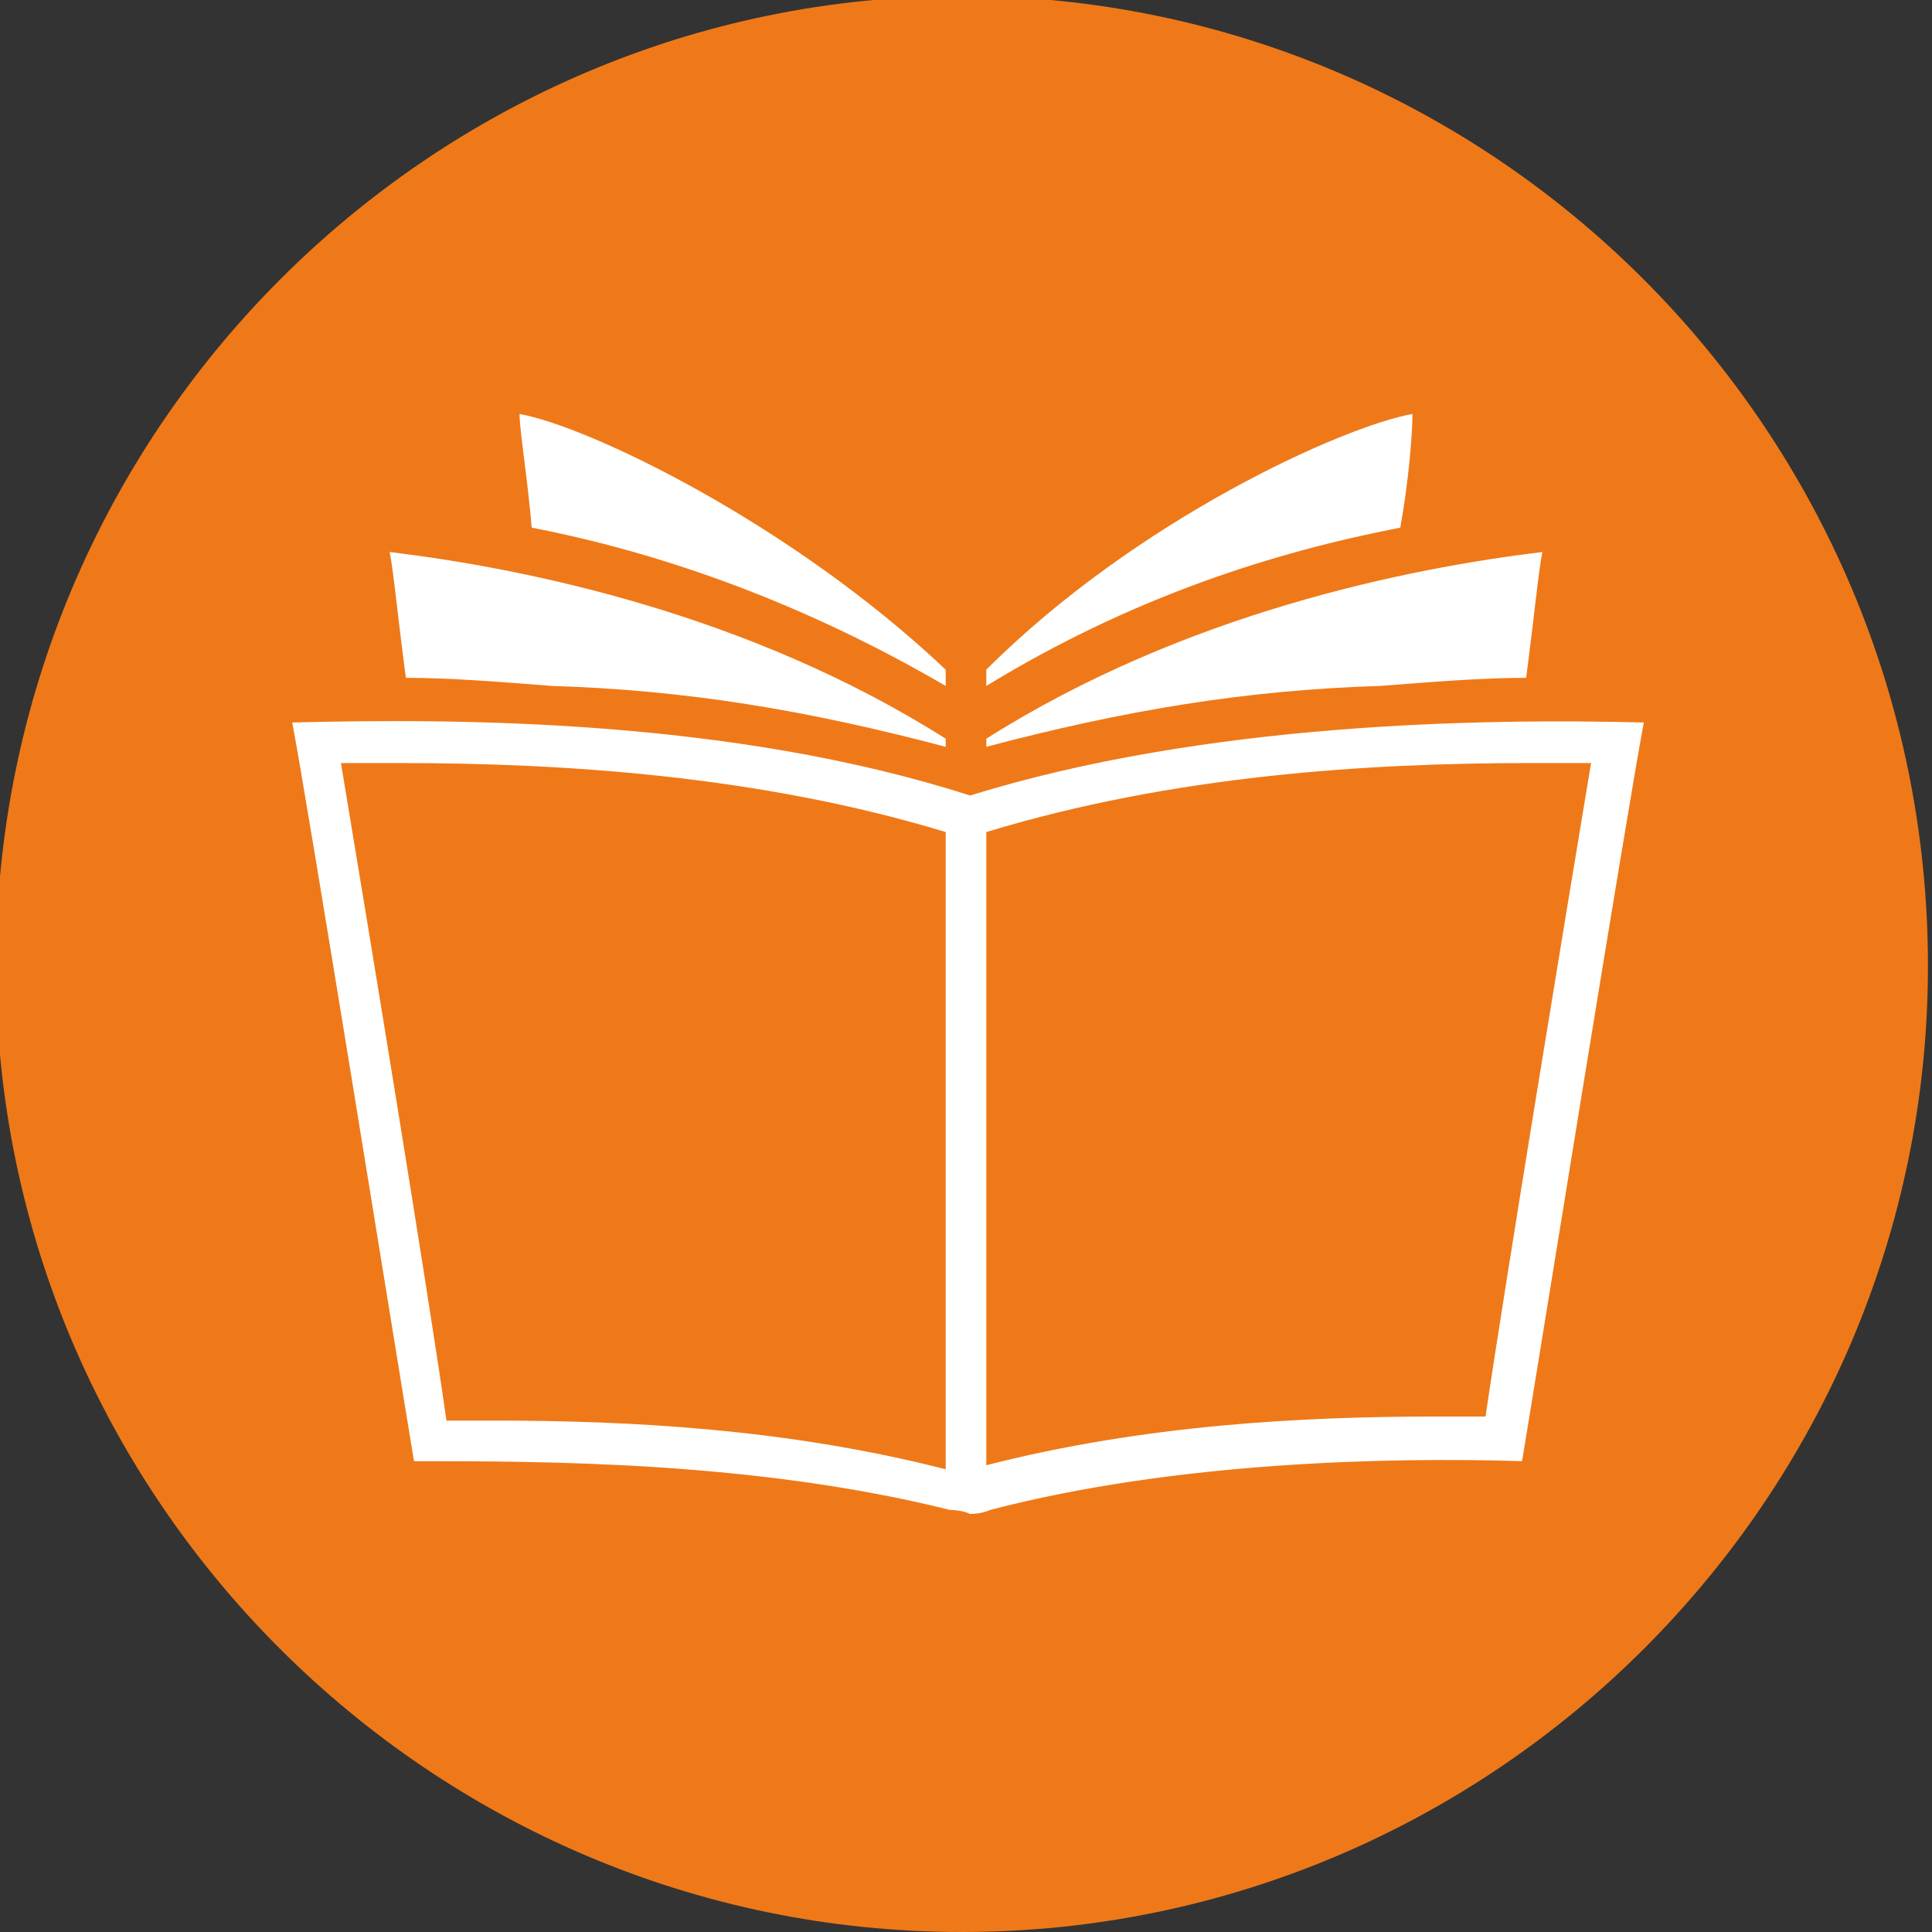
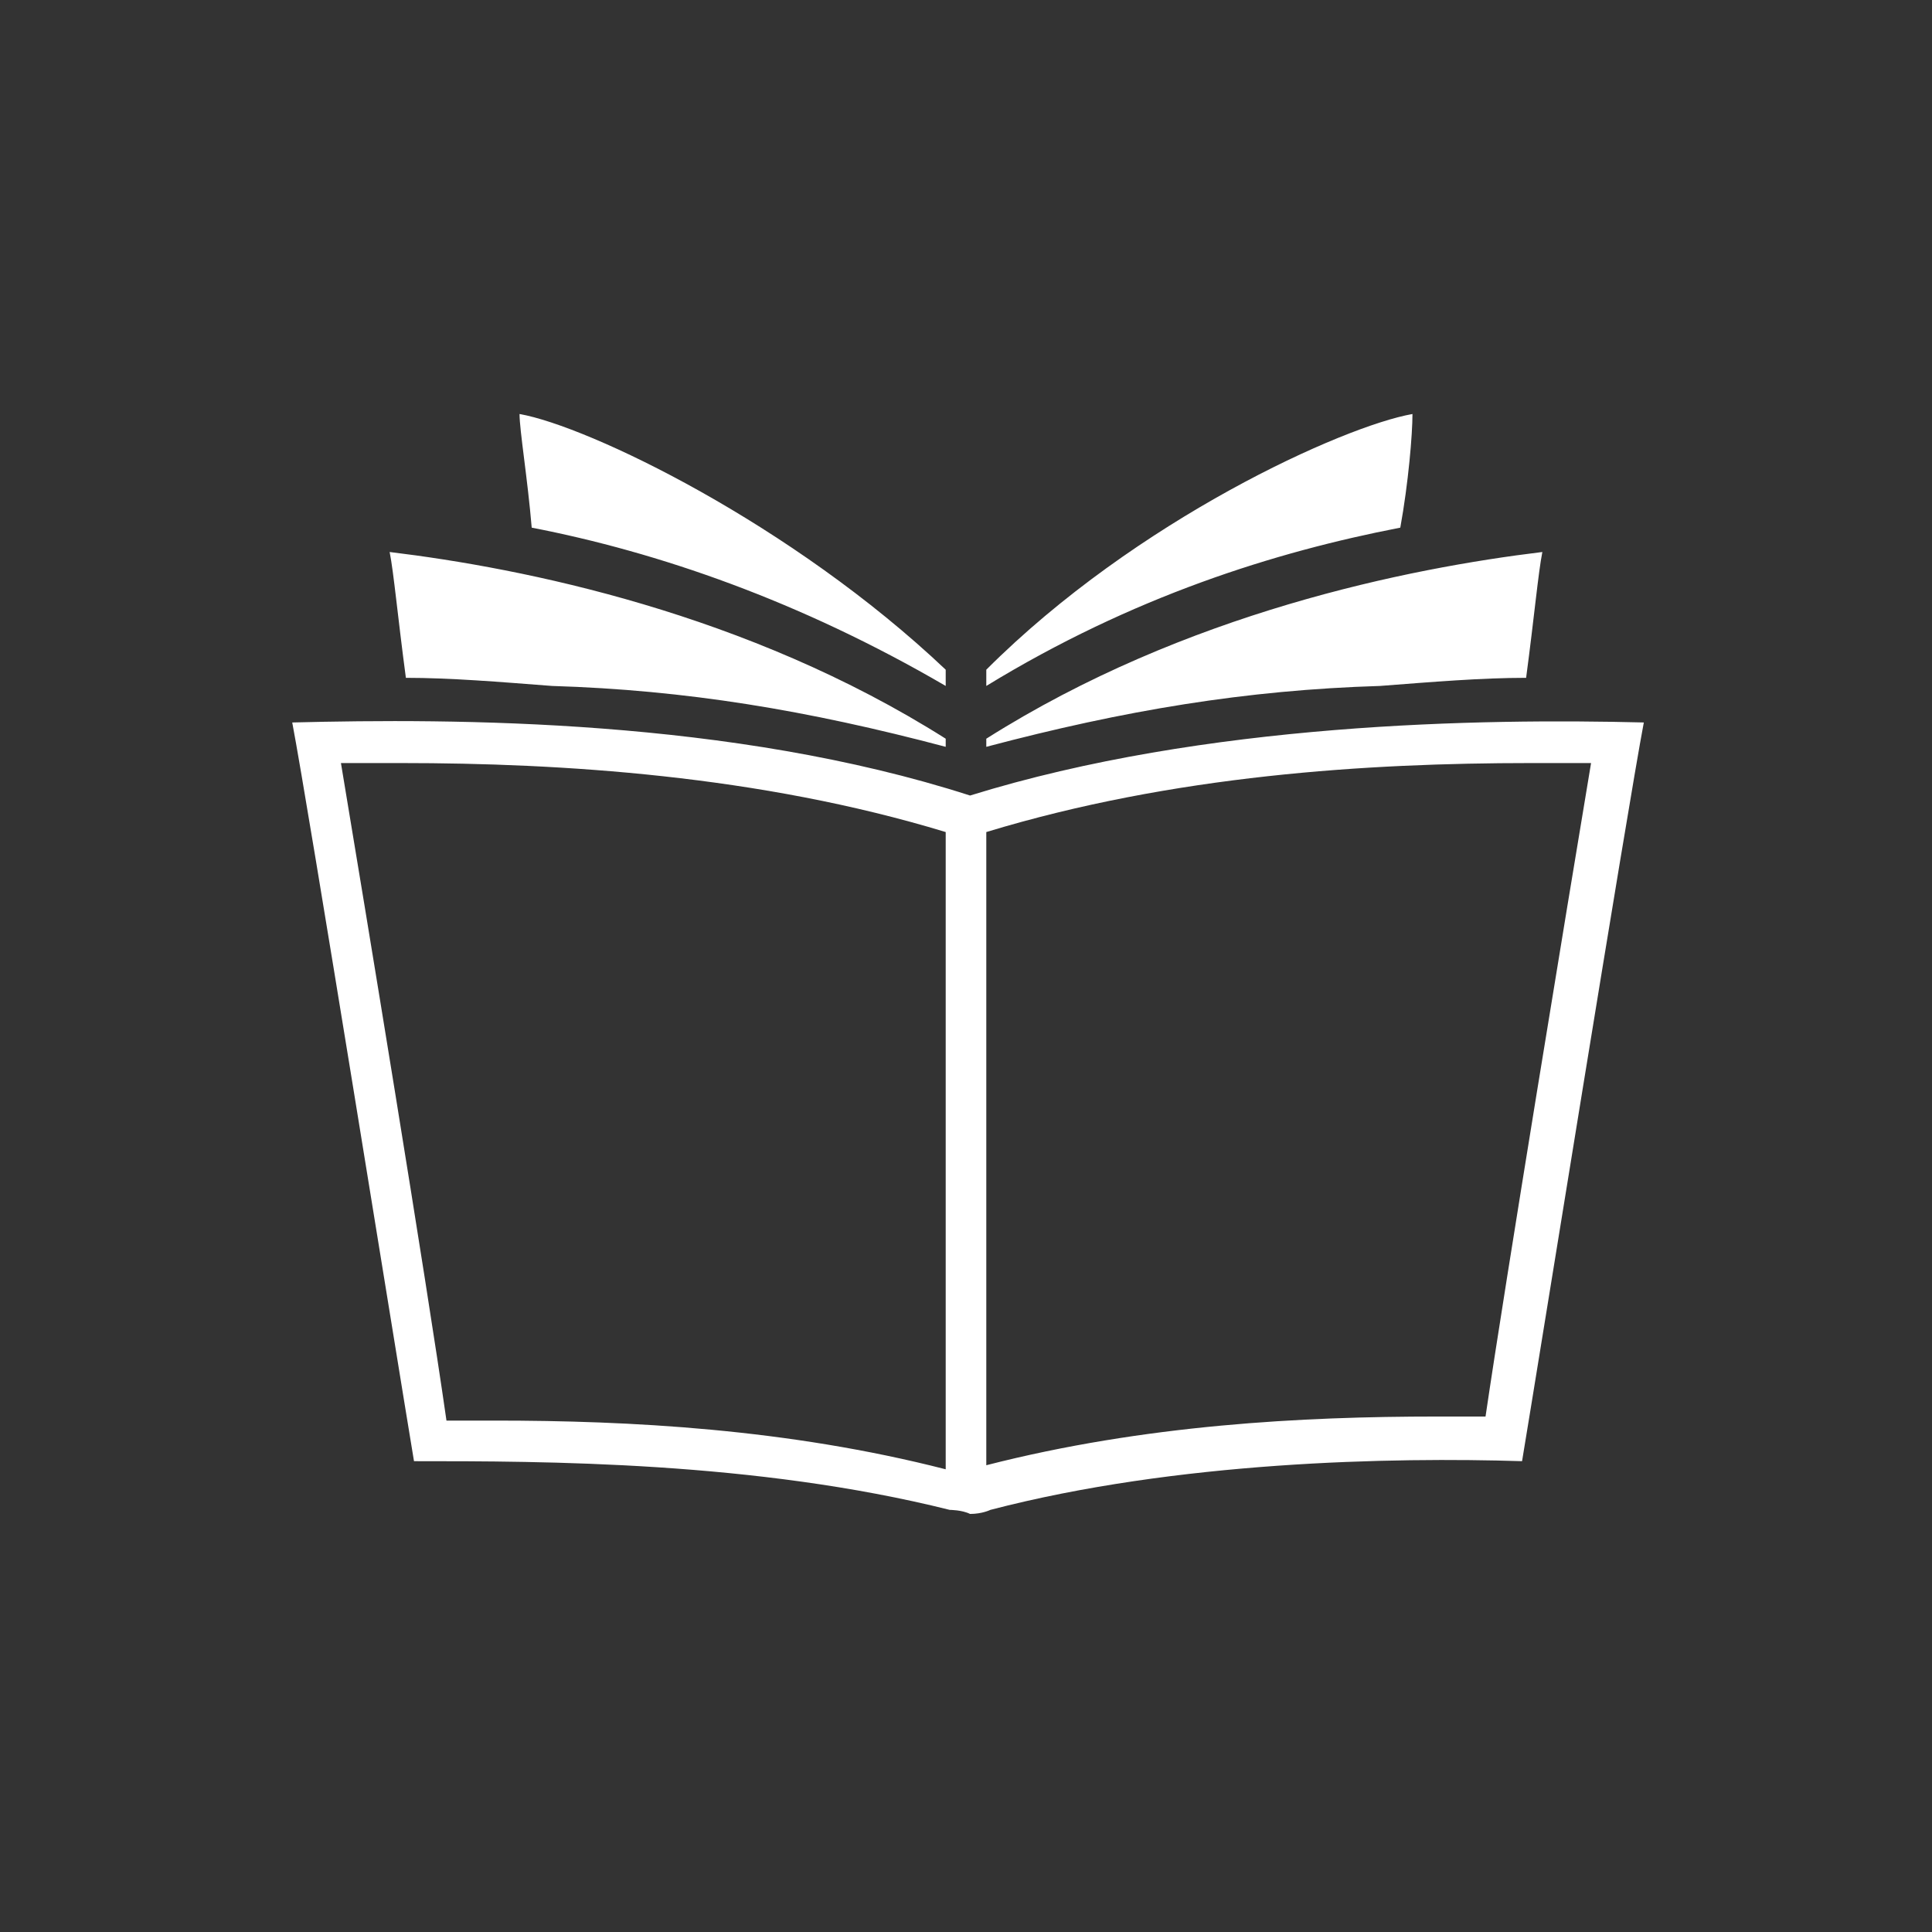
<svg xmlns="http://www.w3.org/2000/svg" version="1.1" id="Layer_1" x="0px" y="0px" viewBox="0 0 47.6 47.6" style="enable-background:new 0 0 47.6 47.6;" xml:space="preserve">
  <rect x="0" y="0" width="47.6" height="47.6" fill="#333333" stroke="none" />
  <style type="text/css">
	.st0{fill:#EF7918;}
	.st1{fill:#FFFFFF;}
</style>
-   <path class="st0" d="M23.7-0.1C10.6-0.1-0.1,10.6-0.1,23.8c0,13.1,10.7,23.8,23.8,23.8s23.8-10.7,23.8-23.8  C47.5,10.6,36.8-0.1,23.7-0.1z" />
  <g>
-     <path class="st1" d="M10,16.7c-0.2-1.5-0.3-2.6-0.4-3.1c3.3,0.4,8.8,1.5,13.7,4.6v0.2c-3.4-0.9-6.4-1.4-9.7-1.5   C12.3,16.8,11.1,16.7,10,16.7z M23.3,16.9v-0.4c-3.8-3.6-8.8-6-10.5-6.3c0,0.4,0.2,1.6,0.3,2.8C16.2,13.6,19.7,14.8,23.3,16.9z    M40.5,17.8c-0.4,2.1-2.6,15.8-3,18.2c-3.2-0.1-8.5,0-13.1,1.2c0,0-0.2,0.1-0.5,0.1c-0.2-0.1-0.5-0.1-0.5-0.1   C18.6,36,13.4,36,10.2,36c-0.4-2.4-2.6-16.1-3-18.2c4-0.1,10.8-0.1,16.7,1.8C29.7,17.8,36.5,17.7,40.5,17.8z M23.3,36.2V20.5   c-4.6-1.4-9.5-1.7-13.4-1.7c-0.5,0-1,0-1.5,0C9,22.4,10.5,31.5,11,35c0.4,0,0.8,0,1.2,0C15.5,35,19.4,35.2,23.3,36.2z M39.2,18.8   c-0.5,0-1,0-1.5,0c-4,0-8.8,0.3-13.4,1.7v15.6c3.9-1,7.8-1.2,11.1-1.2c0.4,0,0.8,0,1.2,0C37.1,31.5,38.6,22.4,39.2,18.8z    M37.6,16.7c0.2-1.5,0.3-2.6,0.4-3.1c-3.3,0.4-8.8,1.5-13.7,4.6v0.2c3.4-0.9,6.4-1.4,9.7-1.5C35.3,16.8,36.5,16.7,37.6,16.7z    M34.8,10.2c-1.7,0.3-6.8,2.6-10.5,6.3v0.4c3.6-2.2,7.1-3.3,10.2-3.9C34.7,11.9,34.8,10.7,34.8,10.2z" />
+     <path class="st1" d="M10,16.7c-0.2-1.5-0.3-2.6-0.4-3.1c3.3,0.4,8.8,1.5,13.7,4.6v0.2c-3.4-0.9-6.4-1.4-9.7-1.5   C12.3,16.8,11.1,16.7,10,16.7z M23.3,16.9v-0.4c-3.8-3.6-8.8-6-10.5-6.3c0,0.4,0.2,1.6,0.3,2.8C16.2,13.6,19.7,14.8,23.3,16.9z    M40.5,17.8c-0.4,2.1-2.6,15.8-3,18.2c-3.2-0.1-8.5,0-13.1,1.2c0,0-0.2,0.1-0.5,0.1c-0.2-0.1-0.5-0.1-0.5-0.1   C18.6,36,13.4,36,10.2,36c-0.4-2.4-2.6-16.1-3-18.2c4-0.1,10.8-0.1,16.7,1.8C29.7,17.8,36.5,17.7,40.5,17.8z M23.3,36.2V20.5   c-4.6-1.4-9.5-1.7-13.4-1.7c-0.5,0-1,0-1.5,0C9,22.4,10.5,31.5,11,35c0.4,0,0.8,0,1.2,0C15.5,35,19.4,35.2,23.3,36.2z M39.2,18.8   c-0.5,0-1,0-1.5,0c-4,0-8.8,0.3-13.4,1.7v15.6c3.9-1,7.8-1.2,11.1-1.2c0.4,0,0.8,0,1.2,0C37.1,31.5,38.6,22.4,39.2,18.8M37.6,16.7c0.2-1.5,0.3-2.6,0.4-3.1c-3.3,0.4-8.8,1.5-13.7,4.6v0.2c3.4-0.9,6.4-1.4,9.7-1.5C35.3,16.8,36.5,16.7,37.6,16.7z    M34.8,10.2c-1.7,0.3-6.8,2.6-10.5,6.3v0.4c3.6-2.2,7.1-3.3,10.2-3.9C34.7,11.9,34.8,10.7,34.8,10.2z" />
  </g>
</svg>